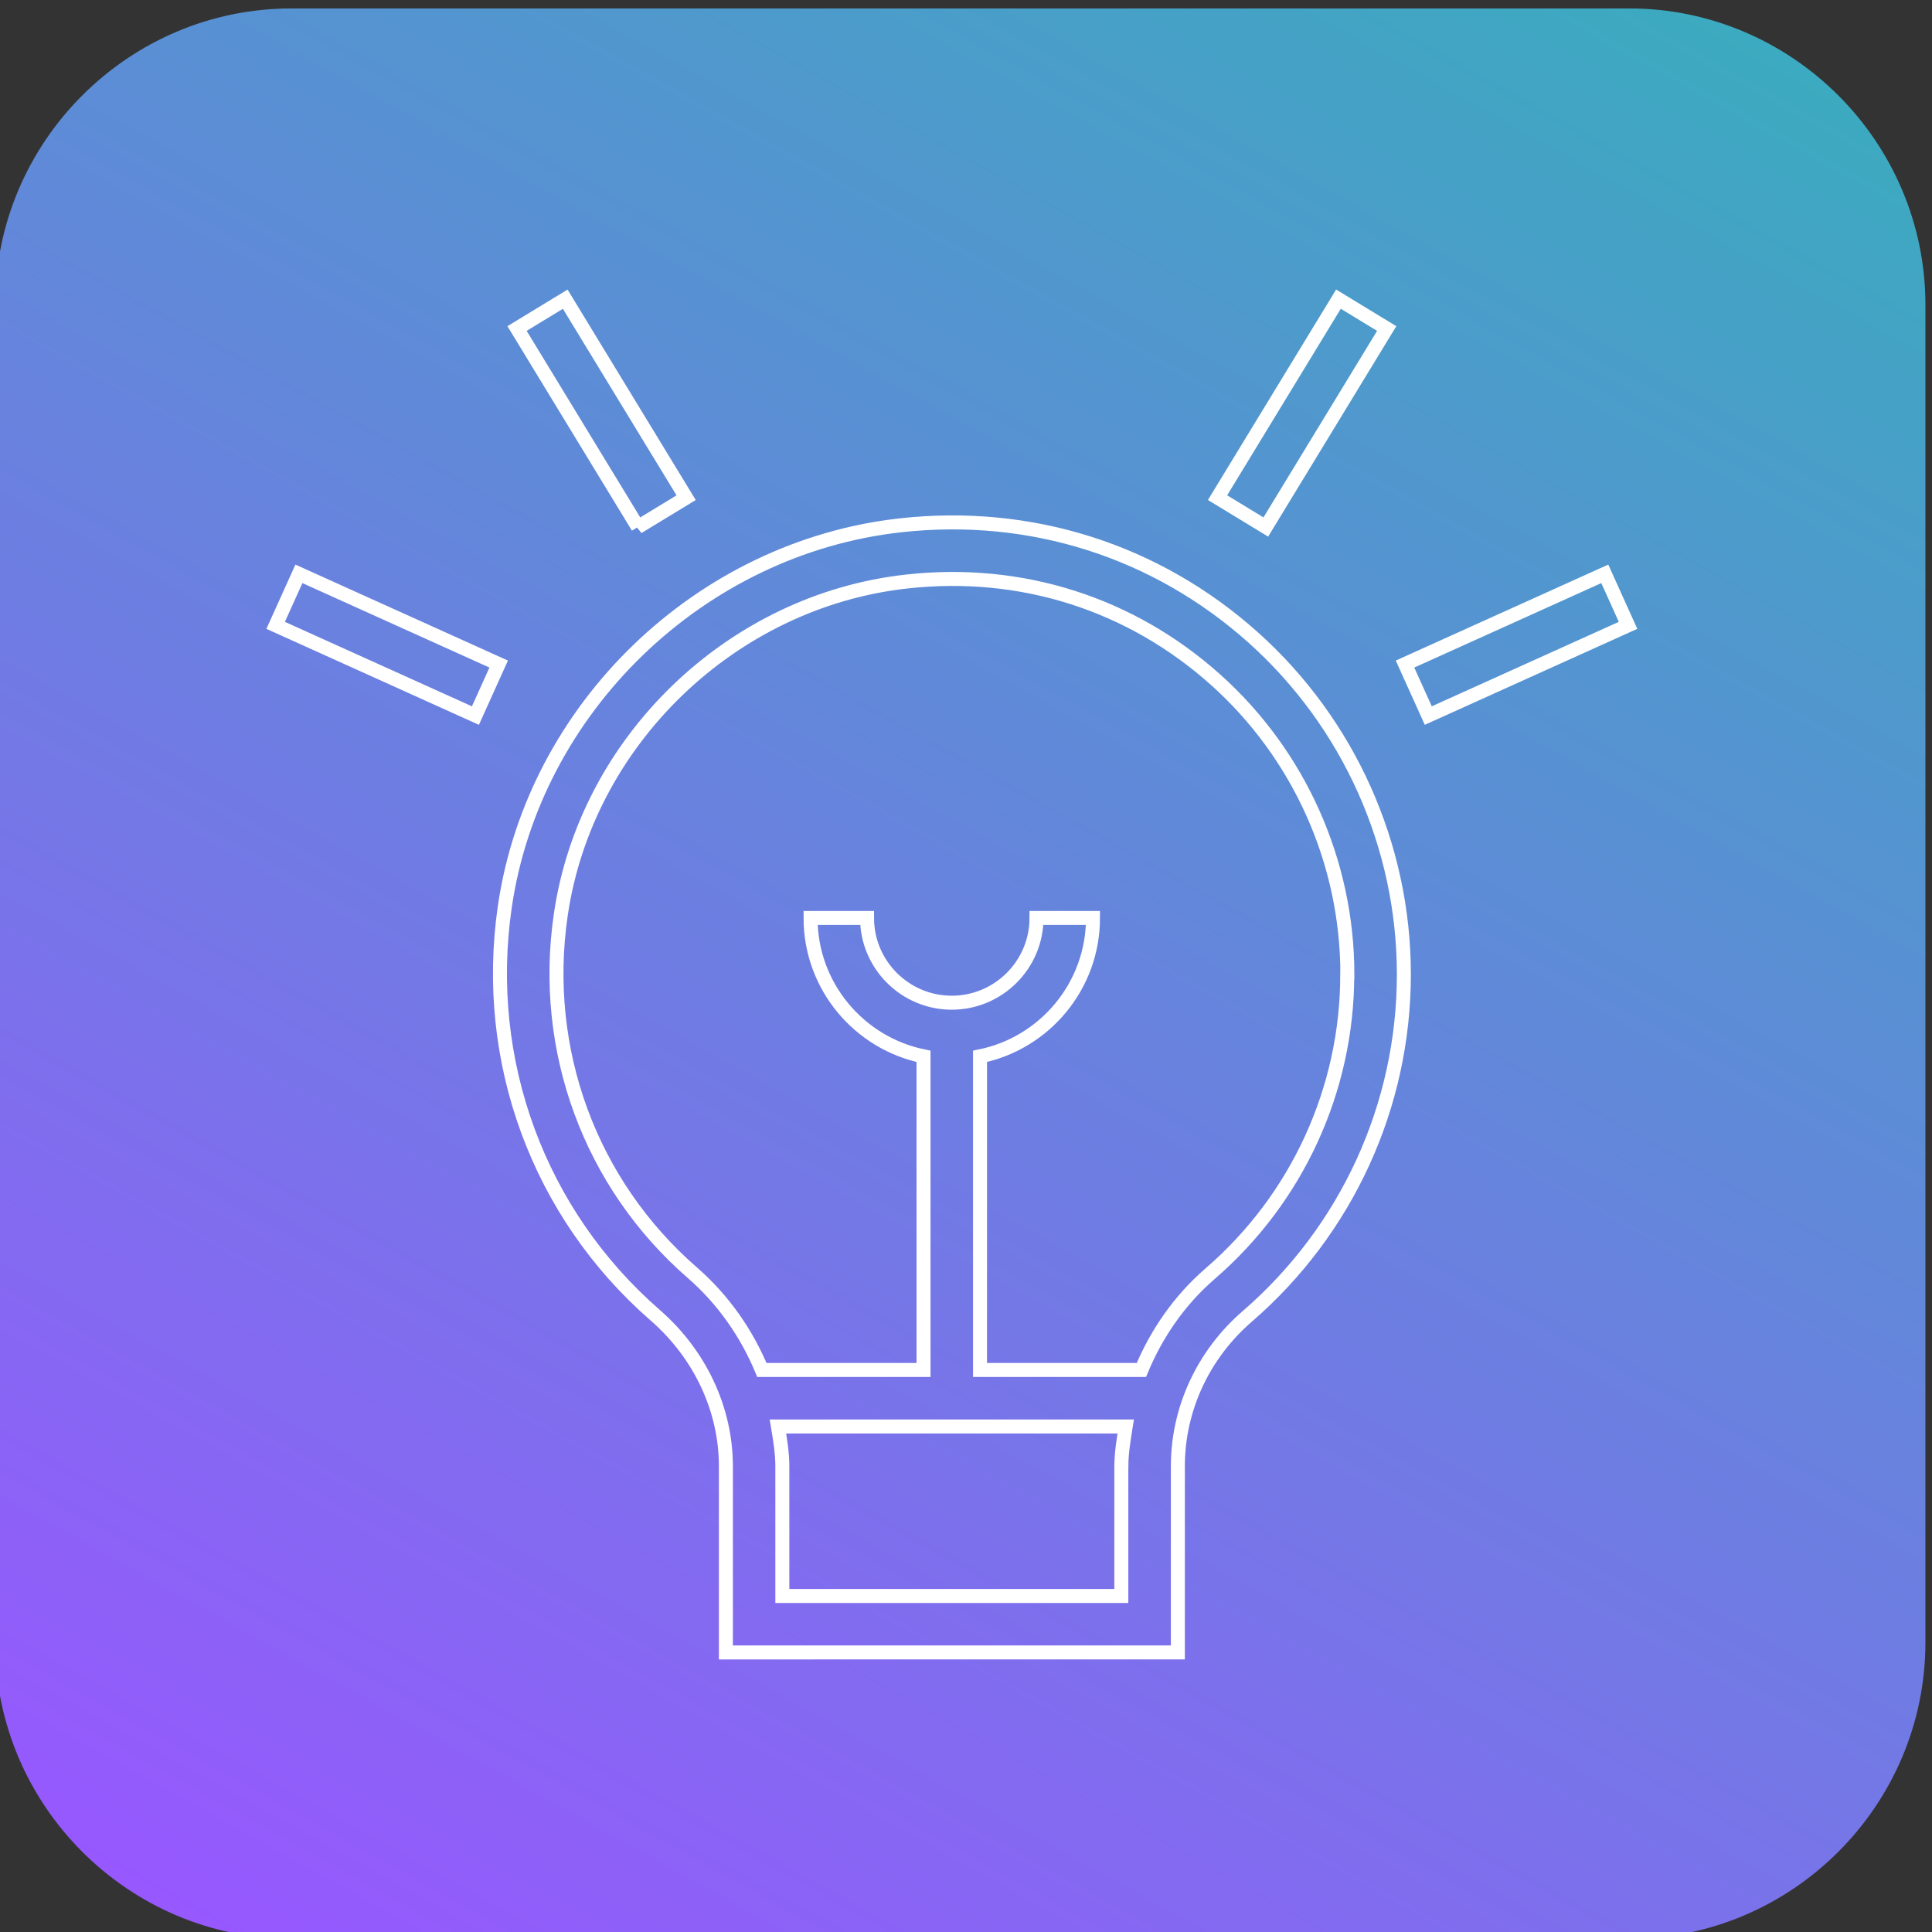
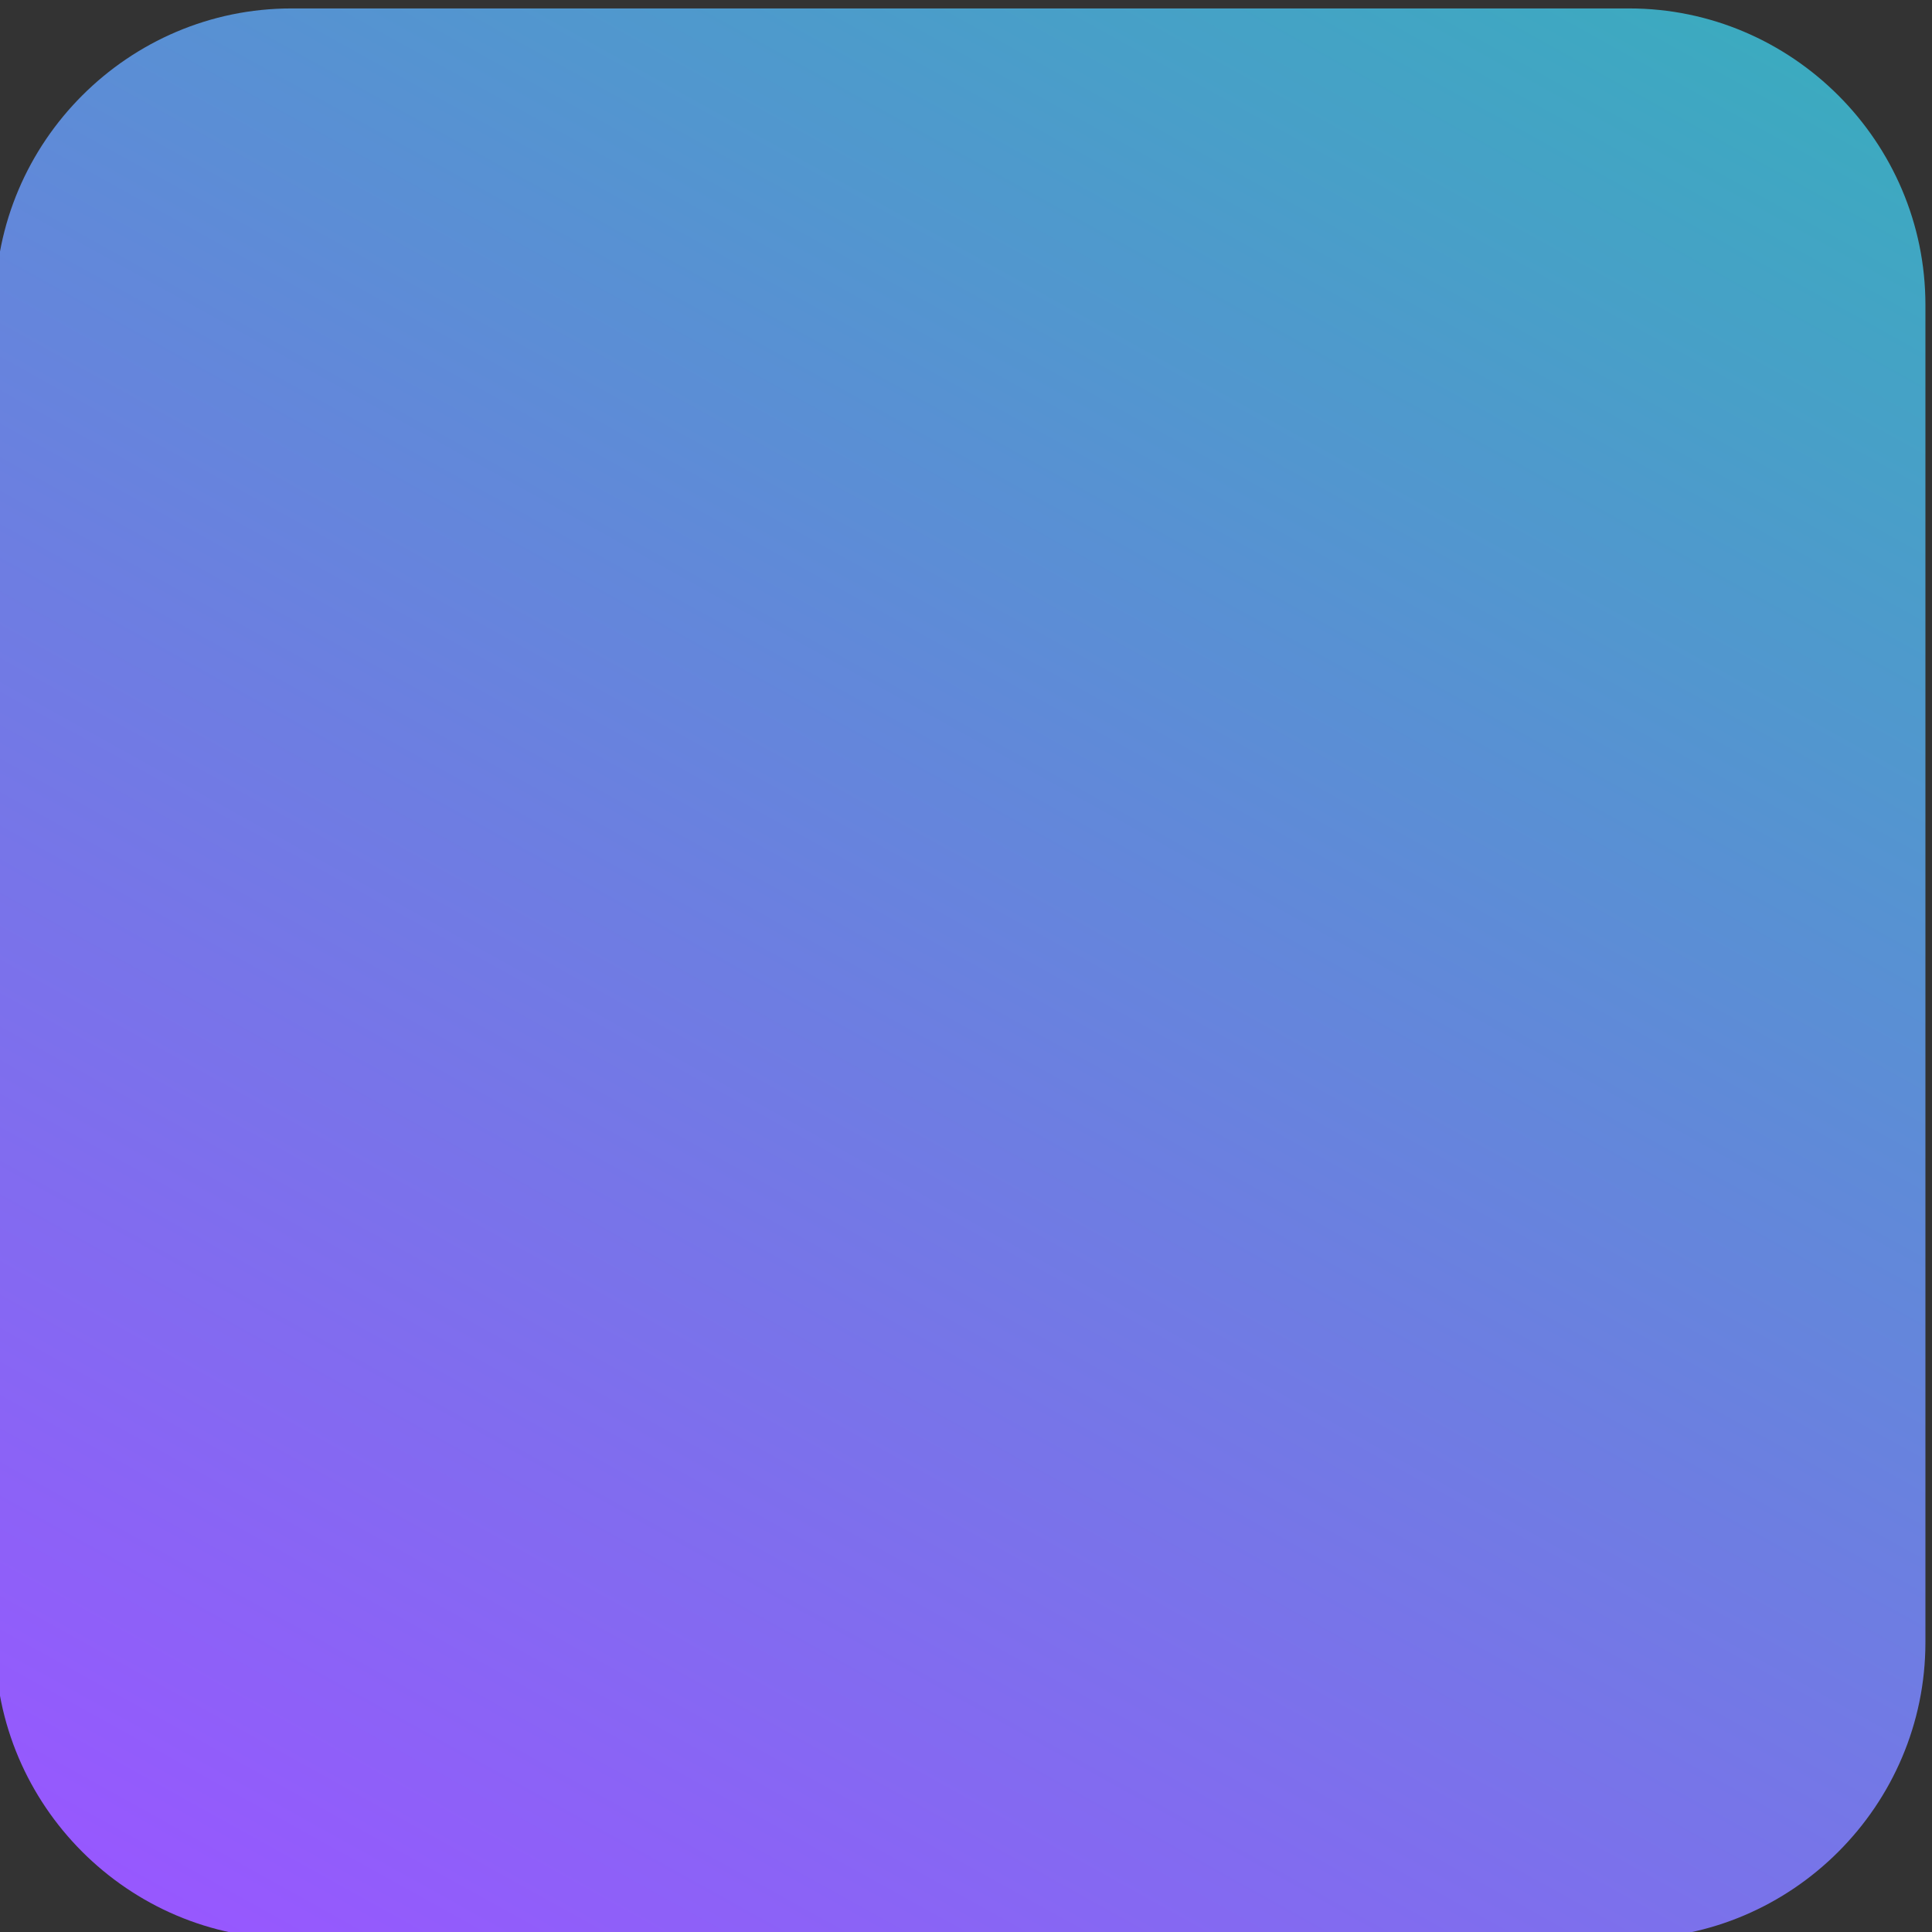
<svg xmlns="http://www.w3.org/2000/svg" xmlns:ns1="http://www.inkscape.org/namespaces/inkscape" xmlns:ns2="http://sodipodi.sourceforge.net/DTD/sodipodi-0.dtd" width="50mm" height="50mm" viewBox="0 0 50 50" version="1.1" id="svg18118" ns1:version="1.2.2 (b0a8486541, 2022-12-01)" ns2:docname="innovation.svg">
  <rect x="0" y="0" width="50" height="50" fill="#333333" stroke="none" />
  <ns2:namedview id="namedview18120" pagecolor="#ffffff" bordercolor="#666666" borderopacity="1.0" ns1:showpageshadow="2" ns1:pageopacity="0.0" ns1:pagecheckerboard="0" ns1:deskcolor="#d1d1d1" ns1:document-units="mm" showgrid="false" ns1:zoom="0.914906" ns1:cx="161.21875" ns1:cy="102.19629" ns1:window-width="1600" ns1:window-height="831" ns1:window-x="0" ns1:window-y="0" ns1:window-maximized="1" ns1:current-layer="layer1" />
  <defs id="defs18115">
    <linearGradient x1="0" y1="0" x2="1" y2="0" gradientUnits="userSpaceOnUse" gradientTransform="matrix(40.499,70.147,70.147,-40.499,182.589,326.679)" spreadMethod="pad" id="linearGradient212019">
      <stop style="stop-opacity:1;stop-color:#9857ff" offset="0" id="stop212015" />
      <stop style="stop-color:#3babbf;stop-opacity:1;" offset="1" id="stop212017" />
    </linearGradient>
  </defs>
  <g ns1:label="Layer 1" ns1:groupmode="layer" id="layer1" transform="translate(-62.336,-121.62)">
    <g id="g7136" transform="matrix(2.74,0,0,2.742,-152.782,-192.793)">
      <g id="g212003" transform="matrix(0.282,0,0,-0.282,30.38,225.869)">
        <g id="g212005">
          <g id="g212011">
            <g id="g212013">
              <path d="m 180.434,394.056 c -5.457,0 -9.922,-4.465 -9.922,-9.922 v 0 -44.764 c 0,-5.457 4.465,-9.921 9.922,-9.921 v 0 h 44.809 c 5.457,0 9.921,4.464 9.921,9.921 v 0 44.764 c 0,5.457 -4.464,9.922 -9.921,9.922 v 0 z" style="fill:url(#linearGradient212019);stroke:none" id="path212021" />
            </g>
          </g>
        </g>
      </g>
    </g>
-     <path d="m 78.845,135.259 -3.128,-5.137 1.247,-0.759 3.129,5.137 -1.249,0.76 z m 19.823,11.58 c 0,3.397 -1.477,6.621 -4.052,8.848 -1.142,0.986 -1.797,2.399 -1.797,3.879 v 4.819 H 81.122 v -4.818 c 0,-1.472 -0.667,-2.898 -1.831,-3.911 -3.015,-2.626 -4.471,-6.575 -3.891,-10.567 0.749,-5.148 5.055,-9.299 10.24,-9.874 3.373,-0.374 6.619,0.658 9.131,2.905 2.475,2.218 3.897,5.394 3.897,8.717 z m -7.311,12.727 c 0,-0.349 0.059,-0.689 0.113,-1.029 h -9.001 c 0.056,0.34 0.114,0.683 0.114,1.031 v 3.356 h 8.773 v -3.357 z m 5.849,-12.727 c 0,-2.907 -1.243,-5.688 -3.41,-7.628 -2.196,-1.965 -5.027,-2.872 -7.997,-2.541 -4.533,0.501 -8.298,4.131 -8.951,8.631 -0.509,3.496 0.763,6.956 3.402,9.253 0.809,0.703 1.408,1.573 1.804,2.521 h 4.183 v -8.117 c -1.667,-0.339 -2.924,-1.816 -2.924,-3.581 h 1.462 c 0,1.209 0.984,2.193 2.193,2.193 1.209,0 2.193,-0.984 2.193,-2.193 h 1.462 c 0,1.766 -1.257,3.242 -2.924,3.581 v 8.117 h 4.176 c 0.392,-0.943 0.983,-1.804 1.781,-2.494 2.255,-1.948 3.547,-4.77 3.547,-7.741 z m 1.018,-16.717 -1.249,-0.76 -3.129,5.137 1.249,0.76 z m 5.644,6.349 -5.17,2.335 0.602,1.333 5.17,-2.335 z m -34.398,1.333 5.17,2.335 0.602,-1.333 -5.17,-2.335 z" id="path18648" style="fill:none;fill-opacity:1;stroke:#ffffff;stroke-width:0.362;stroke-dasharray:none;stroke-opacity:1" />
  </g>
</svg>